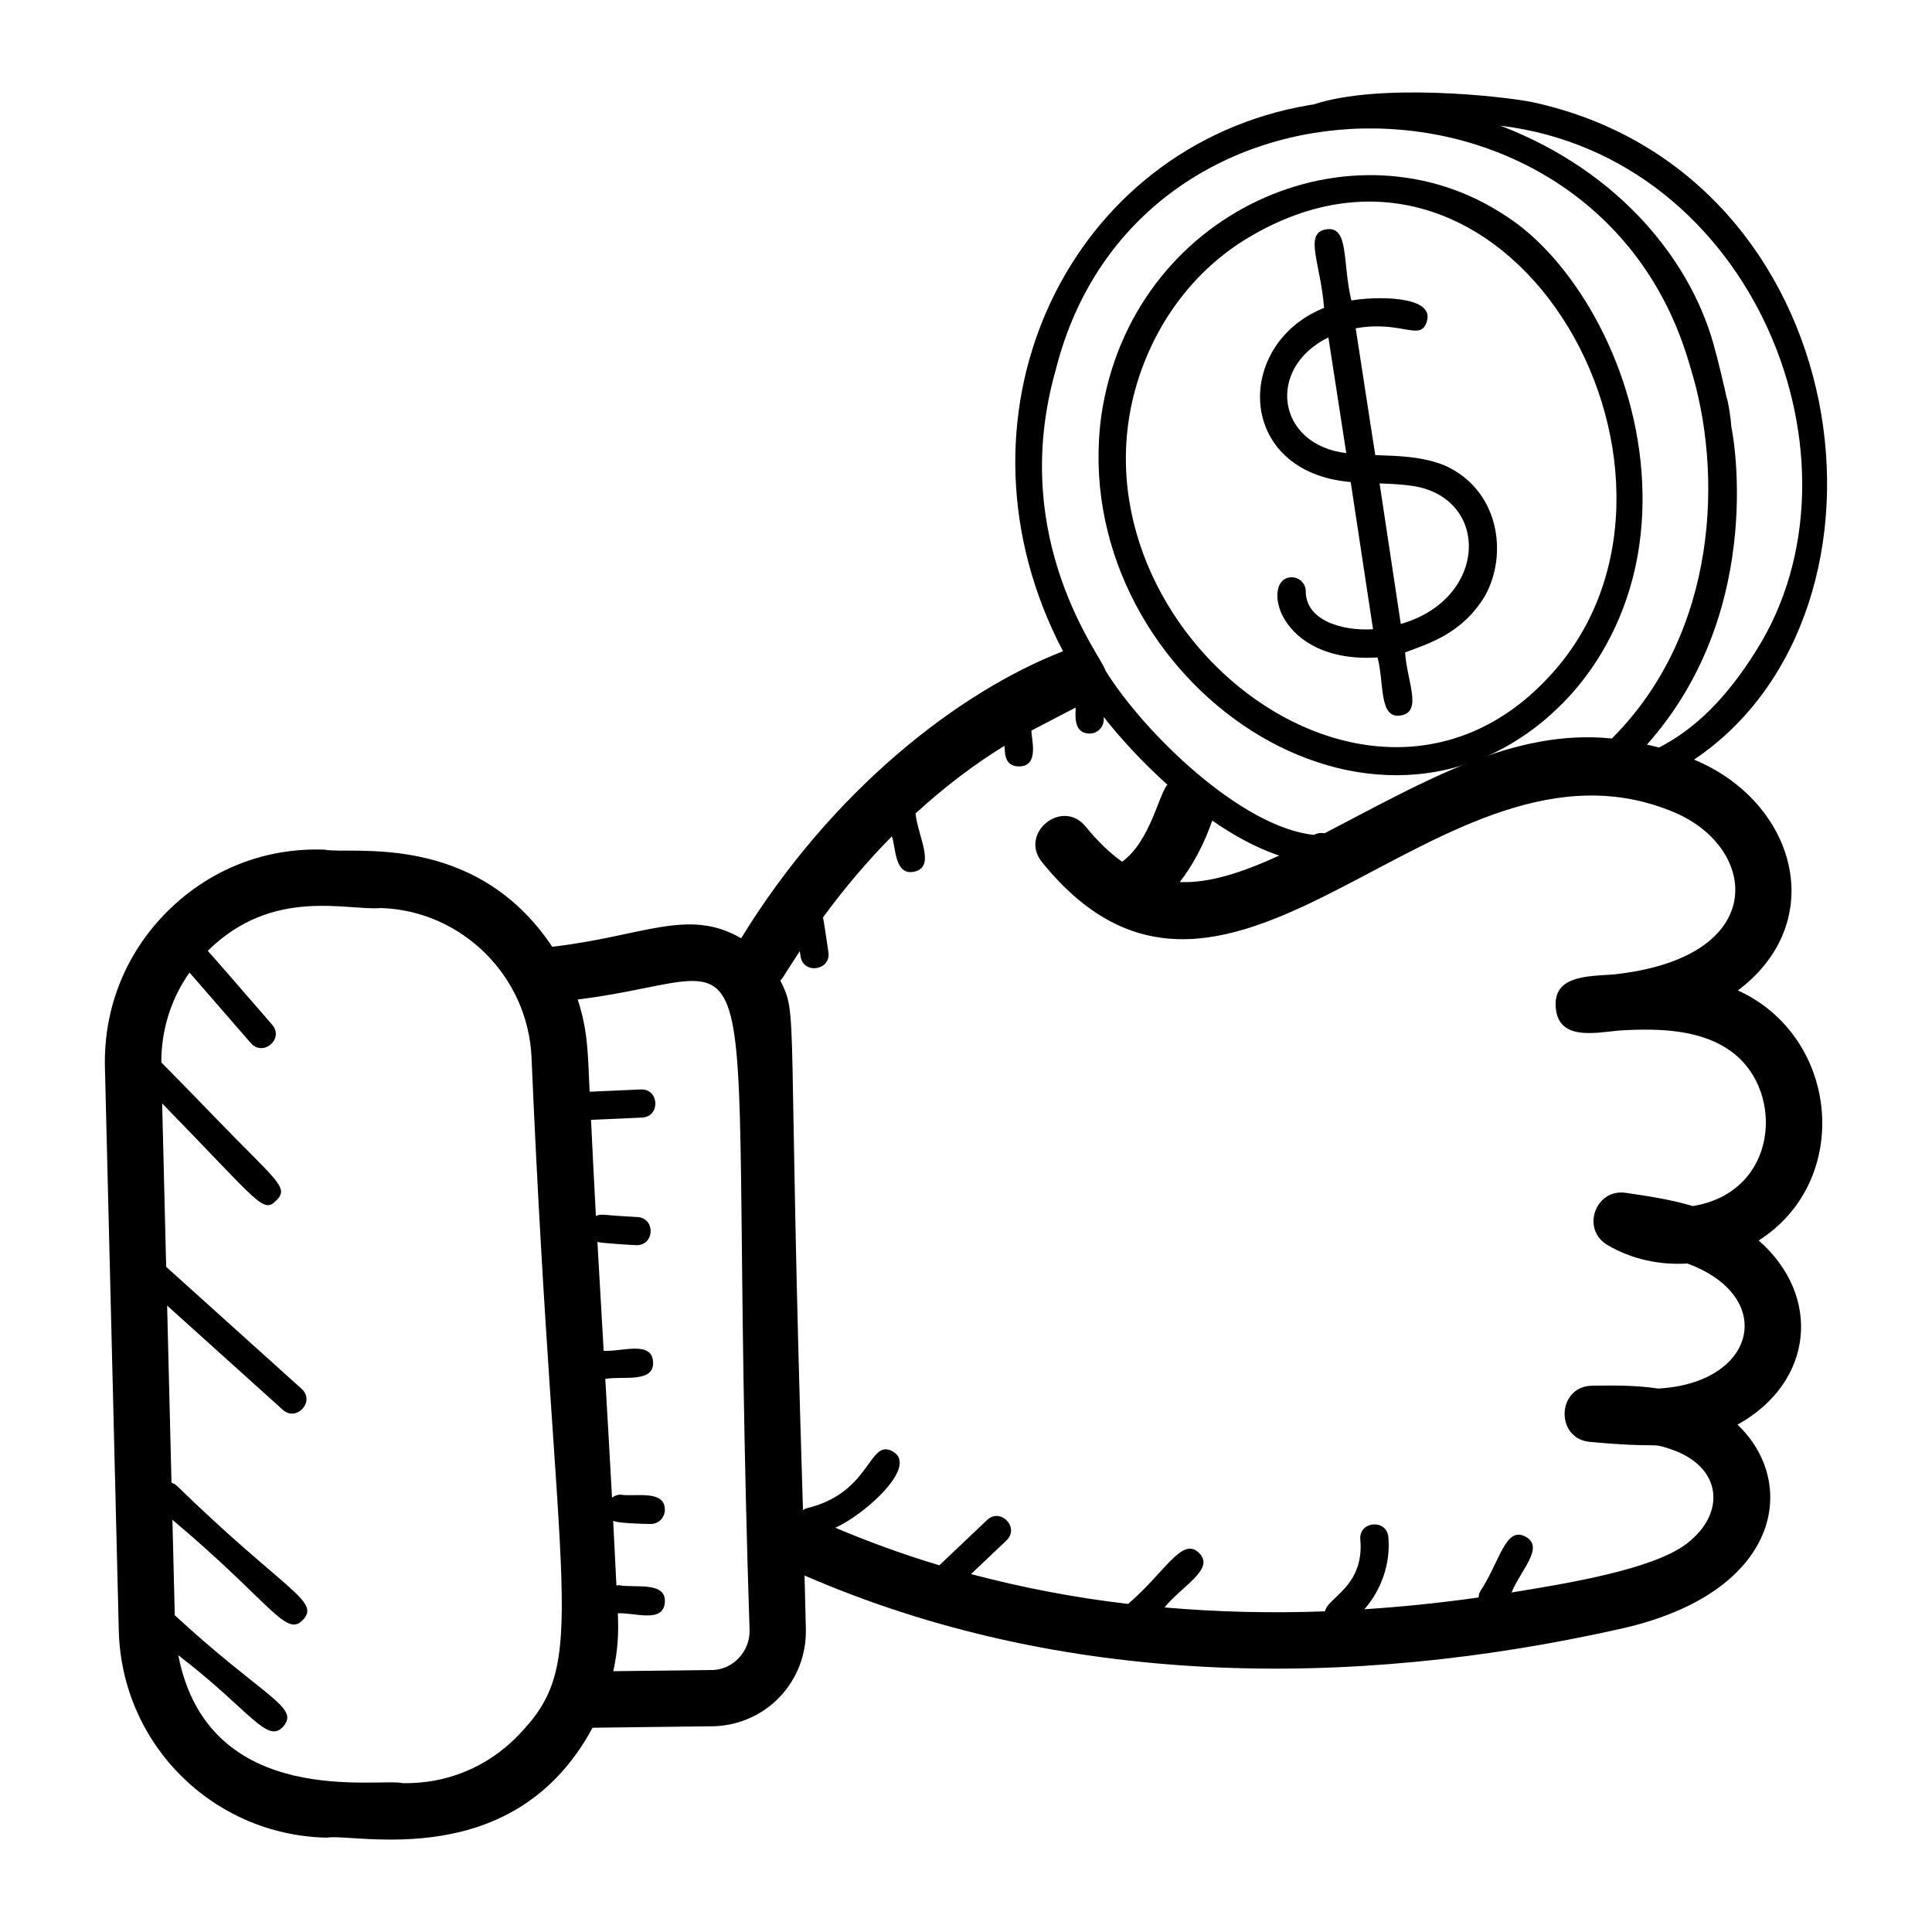
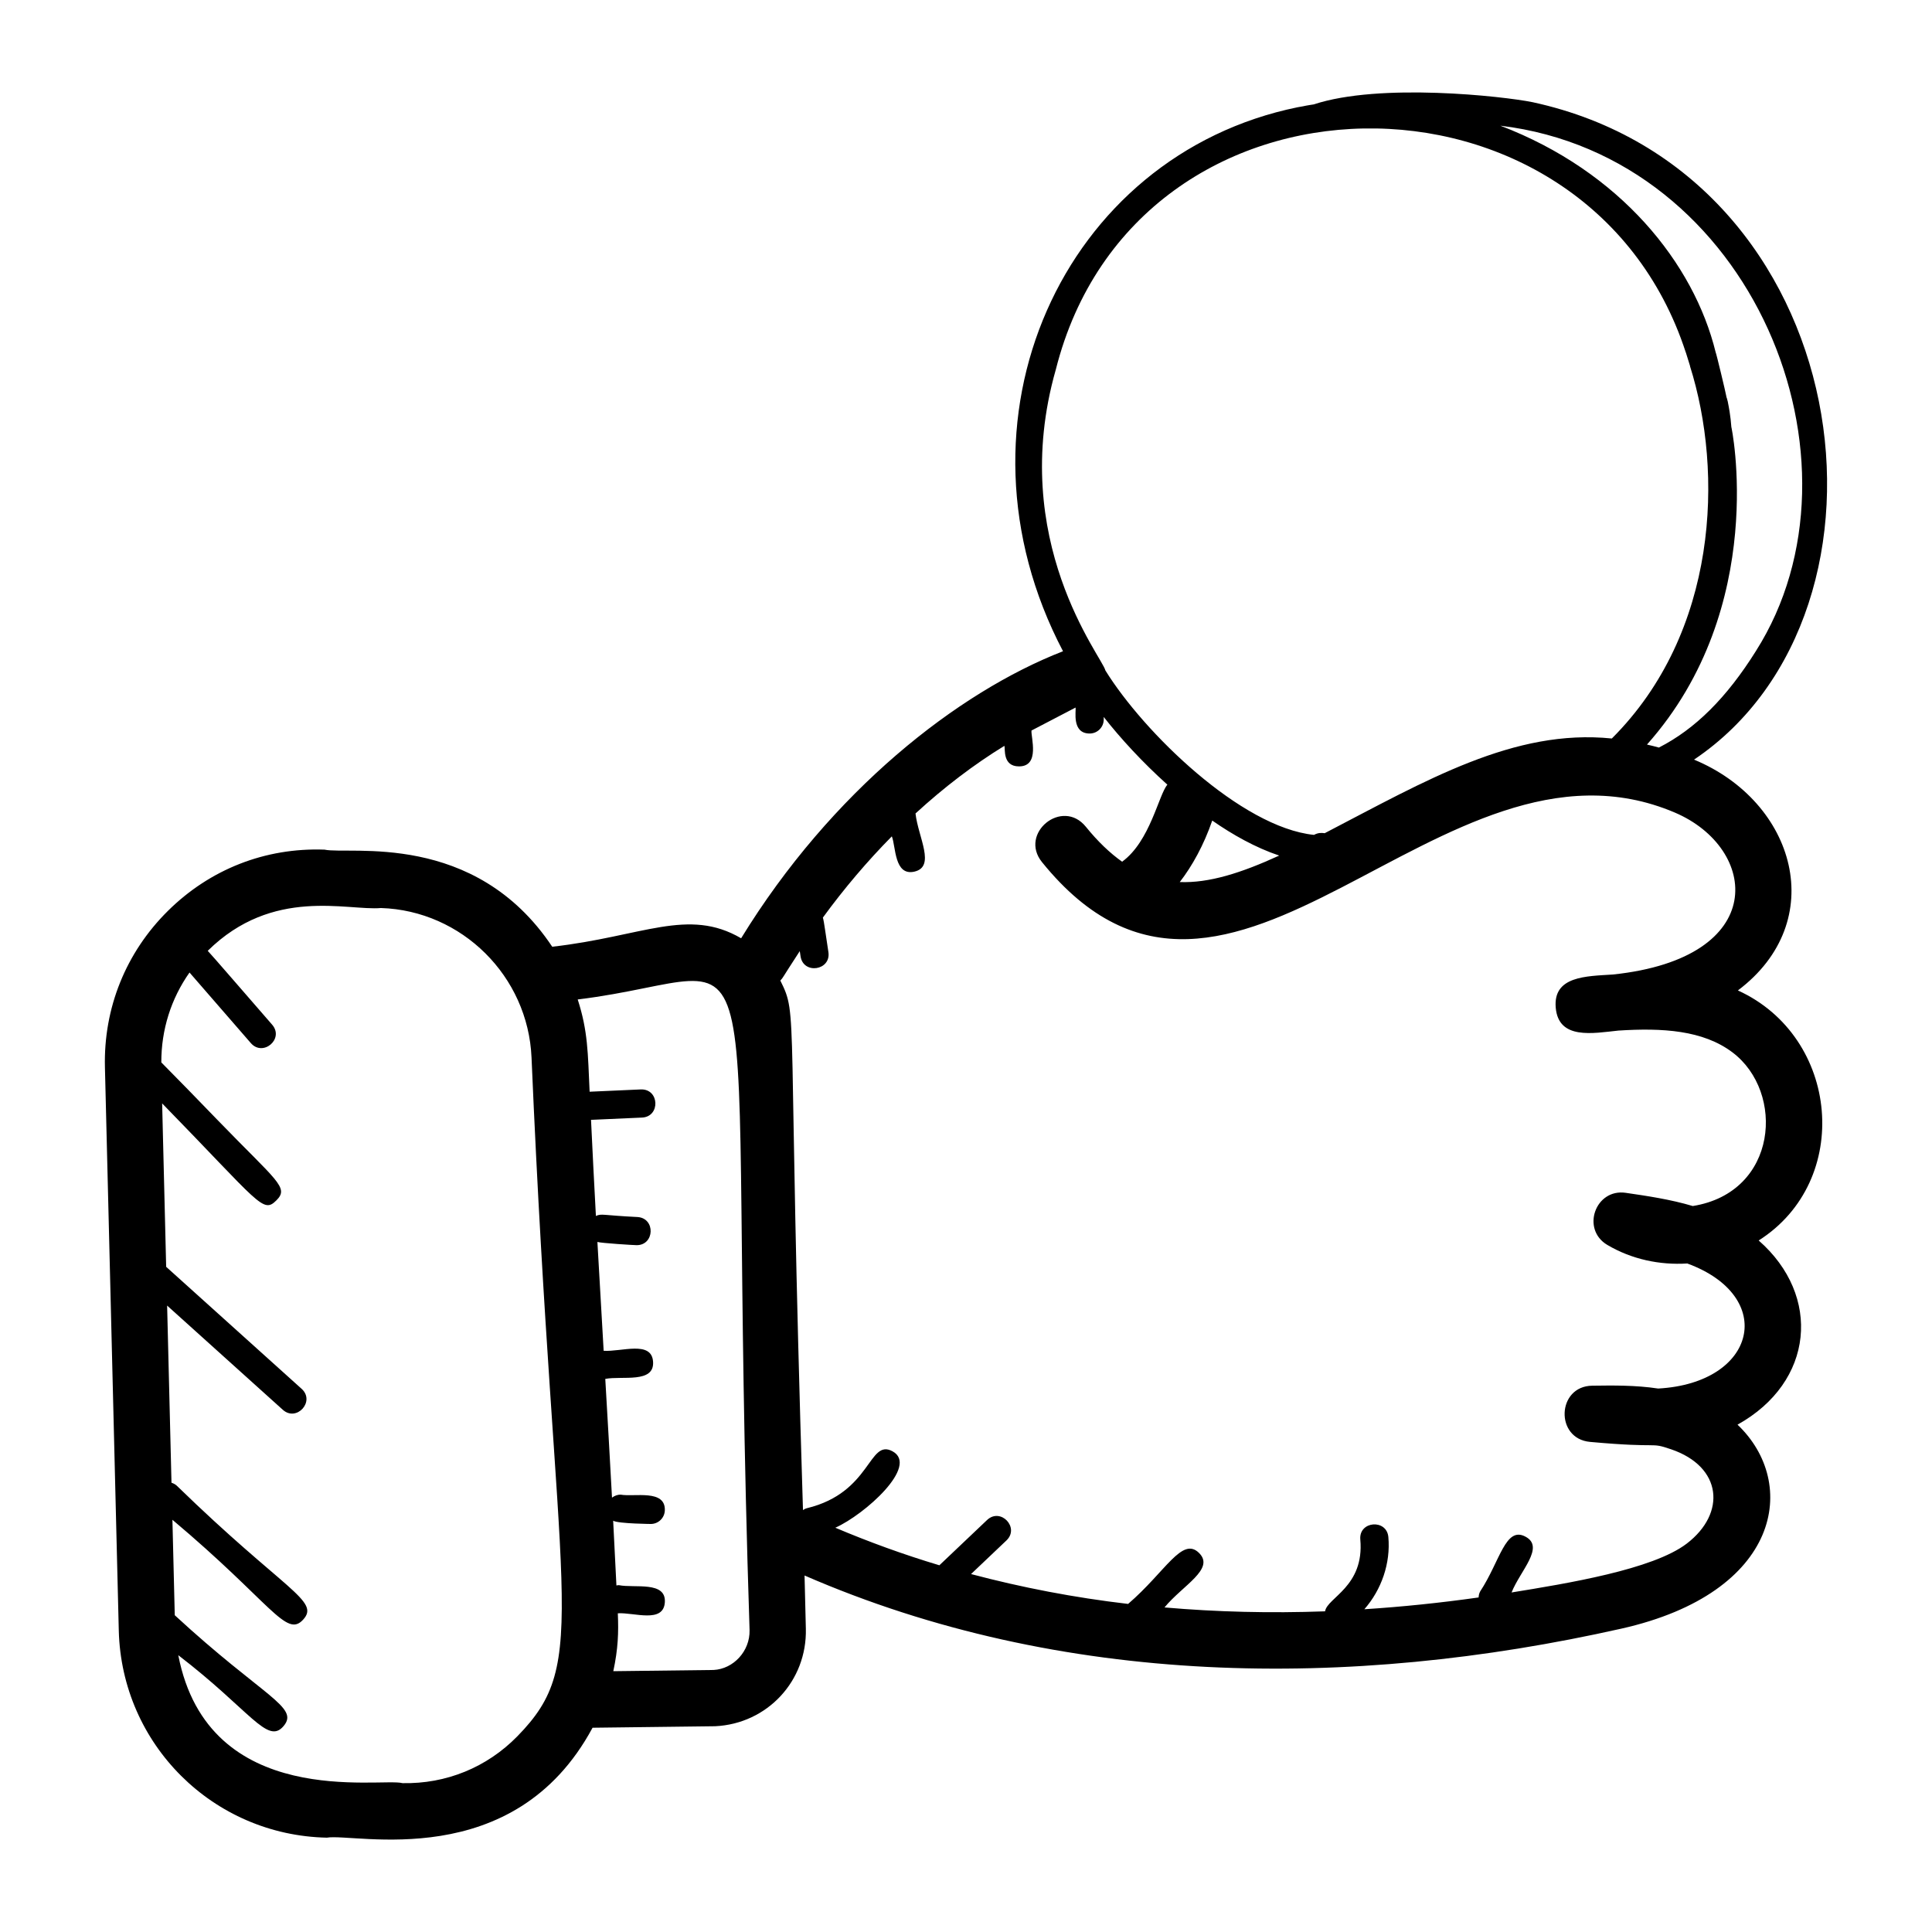
<svg xmlns="http://www.w3.org/2000/svg" fill="#000000" width="800px" height="800px" version="1.1" viewBox="144 144 512 512">
  <g>
-     <path d="m230.62 631c7.41-1.285 49.492 9.715 70.414-29.133l32.508-0.398c13.809-0.668 24.355-12.016 24.016-25.832l-0.344-14.113c68.086 29.609 144.27 30.305 216.43 14.09 42.367-9.508 47.117-38.586 30.816-54.062 20.312-11.297 22.34-34.16 5.609-48.812 24.91-15.805 21.477-53.973-5.508-66.262 24.387-18.352 15.312-50.008-11.625-61.168 58.945-39.641 43.535-155.54-42.797-174.23-7.754-1.574-40.477-5.207-57.992 0.59-0.203 0.035-1.871 0.281-2.07 0.34-0.023 0.004-1.352 0.305-2.215 0.418-62.133 12.711-94.297 82.895-62.152 144.16-27.988 10.887-61.383 37.098-85.305 76.066-14.047-8.211-26.137-0.461-50.059 2.242-20.59-30.879-53.801-24.301-60.344-25.73-15.742-0.574-30.375 5.219-41.504 16.23-11.152 11.039-17.078 25.754-16.691 41.438l3.672 149.27c0.746 30.156 24.965 54.27 55.145 54.898zm378.73-314.49c-7.785 12.43-16.109 20.695-25.723 25.598-1.055-0.293-2.106-0.551-3.16-0.793 32.555-36.566 22.273-84.871 22.363-84.125-0.102-0.77-0.098-2.531-0.957-6.781-0.164-0.672-0.332-1.25-0.379-1.266l0.023-0.012c-0.191-1.133-2.66-11.438-2.848-11.766-5.781-23.602-25.301-47.957-57.062-60.059 67.133 8.086 99.434 89.277 67.742 139.2zm-185.56-74.512c21.141-84.148 140.84-84.844 166.96-4.602l0.012-0.008c0.234 0.75 1.359 4.363 1.125 3.613l-0.023 0.02c8.891 28.102 7.477 70.57-20.711 98.691-25.934-2.652-49.227 11.133-76.086 25.094-0.996-0.129-1.773-0.117-2.852 0.449-19.297-1.977-45.141-27.18-55.277-43.586-0.715-3.41-26.031-34.395-13.152-79.672zm41.469 119.46c5.422 3.777 11.504 7.195 17.742 9.281-10.074 4.617-18.602 7.324-26.348 7.016 3.305-4.258 6.379-9.828 8.605-16.297zm-109.31 34.598 0.207 1.375c0.73 4.887 8.105 3.781 7.383-1.105-0.773-4.894-1.102-7.883-1.465-9.156 5.66-7.75 11.781-14.953 18.273-21.527 1.074 2.672 0.617 10.551 5.957 9.355 5.738-1.309 1.035-9.055 0.316-15.418 7.535-6.914 15.438-12.949 23.559-17.926 0.266 0.746-0.559 5.449 3.871 5.449 5.66 0 3.106-7.801 3.309-9.504 0.746-0.395 10.914-5.711 11.68-6.09 0.191 0.793-1.105 6.883 3.731 6.883 2.062 0 3.731-1.668 3.731-3.731v-0.656c4.422 5.644 10.215 11.961 16.867 17.945-2.309 2.648-4.566 15.02-11.996 20.414-3.223-2.293-6.402-5.301-9.617-9.273-6.238-7.691-17.805 1.727-11.613 9.383 50.191 62.07 105.4-39.68 167.71-13.133 22.145 9.438 25.348 38.52-16.398 42.914-7.082 0.465-15.906 0.383-15.168 8.809 0.758 8.547 9.828 6.762 16.602 6.051 11.684-0.75 22.438-0.109 30.242 5.781 13.961 10.539 12.078 37.09-10.523 40.715-6.019-1.785-12.125-2.676-17.77-3.5-8.051-1.18-11.891 9.664-4.871 13.812 6.453 3.812 13.871 5.371 21.184 4.914 23.797 8.73 18.457 31.707-7.715 33.141-6.019-0.91-11.996-0.828-17.48-0.754-9.387 0.121-9.914 14.043-0.574 14.895 19.328 1.758 15.527-0.066 21.484 1.961 13.539 4.606 14.676 16.93 4.148 24.988-9.02 6.898-31.832 10.578-46.43 12.953 2.316-5.797 8.871-12.016 3.703-14.781-5.34-2.883-6.754 6.504-12.027 14.512-0.273 0.508-0.387 1.051-0.41 1.59-10.215 1.445-20.309 2.484-30.277 3.125 4.547-5.191 6.977-12.184 6.359-19.129-0.426-4.859-7.875-4.285-7.434 0.664 1.113 12.496-8.812 15.391-9.336 19.016-14.508 0.527-28.707 0.176-42.555-1.031 4.816-5.863 13.422-10.156 9.184-14.406-4.504-4.523-8.879 4.926-18.828 13.477-14.312-1.676-28.195-4.352-41.625-7.914l9.383-8.91c3.582-3.406-1.559-8.809-5.141-5.41l-12.633 11.992c-9.457-2.828-18.645-6.172-27.578-9.953 7.766-3.461 22.305-16.41 15.137-20.266-6.367-3.406-5.527 10.941-22.652 15.09-0.395 0.094-0.727 0.293-1.055 0.492-4.219-135.06-1.152-130.54-6-140.32 1.012-1.176-0.238 0.465 5.148-7.801zm-13.305 179.96c0.137 5.551-4.269 10.285-9.547 10.547l-26.562 0.32c1.27-5.938 1.422-10.262 1.195-15.34 4.285-0.273 12.082 2.75 12.461-2.91 0.375-5.707-8.02-3.703-12.191-4.547-0.223-0.016-0.426 0.062-0.641 0.086-0.273-5.723-0.562-11.438-0.863-17.16 1.379 0.816 10.715 0.859 9.969 0.859 1.992 0 3.648-1.578 3.723-3.59 0.219-5.672-8.09-3.531-11.688-4.176-0.852-0.027-1.648 0.297-2.312 0.789-0.574-10.578-1.168-21.047-1.781-31.469 4.473-0.859 13.023 1.242 12.668-4.516-0.348-5.75-8.387-2.613-13.098-2.934-0.5-8.5-1.395-24.234-1.656-28.84 1.016 0.312 9.66 0.852 10.406 0.852 4.777 0 5.016-7.137 0.242-7.457-9.414-0.461-9.445-0.977-11.047-0.285-0.473-8.484-0.875-16.957-1.293-25.469l13.52-0.605c4.894-0.227 4.641-7.648-0.336-7.457l-13.555 0.605c-0.48-10.34-0.426-15.977-3.156-24.449 54.883-6.676 39.023-33.215 45.543 167.14zm-148.42-174.29 16.262 18.719c3.227 3.688 8.898-1.133 5.633-4.898-6.367-7.305-16.125-18.617-17.066-19.57 17.27-17.039 36.977-10.566 45.914-11.34 21.449 0.684 38.973 18.086 39.895 39.613 6.328 147.8 15.988 159.71-3.75 179.88-8.094 8.273-18.914 12.66-30.438 12.422-5.738-1.551-51.426 7.406-59.426-33.91 19.113 14.664 23.629 23.82 27.887 18.805 4.316-5.07-5.266-7.66-28.82-29.395l-0.621-25.293c26.258 22.07 30.129 31.43 34.656 26.449 4.547-5-4.852-7.598-33.508-35.492-0.414-0.375-0.895-0.617-1.395-0.777l-1.156-46.949 30.652 27.613c3.66 3.305 8.668-2.238 4.992-5.547l-35.898-32.336-1.066-43.309c26.012 26.652 26.676 29.301 30.297 25.68 3.414-3.414 0.094-5.039-15.629-21.289-5.352-5.527-10.664-11.012-14.887-15.254-0.02-8.668 2.582-16.883 7.473-23.82z" />
-     <path d="m501.95 271.75c0.113 0.758 6.305 41.562 5.918 39-7.859 0.516-17.824-2.168-17.824-10.031 0-2.062-1.668-3.731-3.731-3.731-8.25 0-4.18 22.945 22.75 21.246 1.812 6.711 0.273 16.43 6.176 15.359 5.871-0.945 1.547-9.18 1.133-16.707 6.215-2.332 15.156-4.938 21.195-15.023 6.078-10.953 3.844-27.988-10.73-34.527-6.055-2.414-12.273-2.504-18.371-2.731-1.559-9.773-1.832-12.02-5.195-33.602 12.344-2.219 17.312 3.801 18.906-1.996 1.867-6.797-13.895-6.457-20.051-5.379-2.438-10.078-0.512-19.773-6.66-18.855-6.082 0.938-1.402 9.262-0.578 20.852-0.117 0.047 0.008 0.008-0.645 0.234l-0.008 0.004c-23.254 9.934-22.492 43.289 7.715 45.887zm13.273 37.609c-1.012-6.668-4.215-27.934-5.617-37.246 2.898 0.105 5.887 0.242 8.906 0.676 20.492 3.305 19.844 29.949-3.289 36.57zm-19.168-75.957c0.359 2.574-1.605-10.363 4.719 30.68-18.422-2.188-21.355-22.516-4.719-30.68z" />
-     <path d="m555.34 333.05c0.5-0.785 26.828-21.234 23.688-63.812-2.199-30.168-18.84-56.984-35.77-67.883h-0.008c-40.543-27.215-99.508-1.457-107.4 52.875-9.117 67.73 69.172 124.29 119.49 78.82zm-79.426-126.72c70.035-40.297 127.21 66.285 78.047 117.59-49.188 52.086-133.04-18.398-106.53-84.336 0.488-0.801 7.18-21.102 28.484-33.25z" />
+     <path d="m230.62 631c7.41-1.285 49.492 9.715 70.414-29.133l32.508-0.398c13.809-0.668 24.355-12.016 24.016-25.832l-0.344-14.113c68.086 29.609 144.27 30.305 216.43 14.09 42.367-9.508 47.117-38.586 30.816-54.062 20.312-11.297 22.34-34.16 5.609-48.812 24.91-15.805 21.477-53.973-5.508-66.262 24.387-18.352 15.312-50.008-11.625-61.168 58.945-39.641 43.535-155.54-42.797-174.23-7.754-1.574-40.477-5.207-57.992 0.59-0.203 0.035-1.871 0.281-2.07 0.34-0.023 0.004-1.352 0.305-2.215 0.418-62.133 12.711-94.297 82.895-62.152 144.16-27.988 10.887-61.383 37.098-85.305 76.066-14.047-8.211-26.137-0.461-50.059 2.242-20.59-30.879-53.801-24.301-60.344-25.73-15.742-0.574-30.375 5.219-41.504 16.23-11.152 11.039-17.078 25.754-16.691 41.438l3.672 149.27c0.746 30.156 24.965 54.27 55.145 54.898zm378.73-314.49c-7.785 12.43-16.109 20.695-25.723 25.598-1.055-0.293-2.106-0.551-3.16-0.793 32.555-36.566 22.273-84.871 22.363-84.125-0.102-0.77-0.098-2.531-0.957-6.781-0.164-0.672-0.332-1.25-0.379-1.266l0.023-0.012c-0.191-1.133-2.66-11.438-2.848-11.766-5.781-23.602-25.301-47.957-57.062-60.059 67.133 8.086 99.434 89.277 67.742 139.2m-185.56-74.512c21.141-84.148 140.84-84.844 166.96-4.602l0.012-0.008c0.234 0.75 1.359 4.363 1.125 3.613l-0.023 0.02c8.891 28.102 7.477 70.57-20.711 98.691-25.934-2.652-49.227 11.133-76.086 25.094-0.996-0.129-1.773-0.117-2.852 0.449-19.297-1.977-45.141-27.18-55.277-43.586-0.715-3.41-26.031-34.395-13.152-79.672zm41.469 119.46c5.422 3.777 11.504 7.195 17.742 9.281-10.074 4.617-18.602 7.324-26.348 7.016 3.305-4.258 6.379-9.828 8.605-16.297zm-109.31 34.598 0.207 1.375c0.73 4.887 8.105 3.781 7.383-1.105-0.773-4.894-1.102-7.883-1.465-9.156 5.66-7.75 11.781-14.953 18.273-21.527 1.074 2.672 0.617 10.551 5.957 9.355 5.738-1.309 1.035-9.055 0.316-15.418 7.535-6.914 15.438-12.949 23.559-17.926 0.266 0.746-0.559 5.449 3.871 5.449 5.66 0 3.106-7.801 3.309-9.504 0.746-0.395 10.914-5.711 11.68-6.09 0.191 0.793-1.105 6.883 3.731 6.883 2.062 0 3.731-1.668 3.731-3.731v-0.656c4.422 5.644 10.215 11.961 16.867 17.945-2.309 2.648-4.566 15.02-11.996 20.414-3.223-2.293-6.402-5.301-9.617-9.273-6.238-7.691-17.805 1.727-11.613 9.383 50.191 62.07 105.4-39.68 167.71-13.133 22.145 9.438 25.348 38.52-16.398 42.914-7.082 0.465-15.906 0.383-15.168 8.809 0.758 8.547 9.828 6.762 16.602 6.051 11.684-0.75 22.438-0.109 30.242 5.781 13.961 10.539 12.078 37.09-10.523 40.715-6.019-1.785-12.125-2.676-17.77-3.5-8.051-1.18-11.891 9.664-4.871 13.812 6.453 3.812 13.871 5.371 21.184 4.914 23.797 8.73 18.457 31.707-7.715 33.141-6.019-0.91-11.996-0.828-17.48-0.754-9.387 0.121-9.914 14.043-0.574 14.895 19.328 1.758 15.527-0.066 21.484 1.961 13.539 4.606 14.676 16.93 4.148 24.988-9.02 6.898-31.832 10.578-46.43 12.953 2.316-5.797 8.871-12.016 3.703-14.781-5.34-2.883-6.754 6.504-12.027 14.512-0.273 0.508-0.387 1.051-0.41 1.59-10.215 1.445-20.309 2.484-30.277 3.125 4.547-5.191 6.977-12.184 6.359-19.129-0.426-4.859-7.875-4.285-7.434 0.664 1.113 12.496-8.812 15.391-9.336 19.016-14.508 0.527-28.707 0.176-42.555-1.031 4.816-5.863 13.422-10.156 9.184-14.406-4.504-4.523-8.879 4.926-18.828 13.477-14.312-1.676-28.195-4.352-41.625-7.914l9.383-8.91c3.582-3.406-1.559-8.809-5.141-5.41l-12.633 11.992c-9.457-2.828-18.645-6.172-27.578-9.953 7.766-3.461 22.305-16.41 15.137-20.266-6.367-3.406-5.527 10.941-22.652 15.09-0.395 0.094-0.727 0.293-1.055 0.492-4.219-135.06-1.152-130.54-6-140.32 1.012-1.176-0.238 0.465 5.148-7.801zm-13.305 179.96c0.137 5.551-4.269 10.285-9.547 10.547l-26.562 0.32c1.27-5.938 1.422-10.262 1.195-15.34 4.285-0.273 12.082 2.75 12.461-2.91 0.375-5.707-8.02-3.703-12.191-4.547-0.223-0.016-0.426 0.062-0.641 0.086-0.273-5.723-0.562-11.438-0.863-17.16 1.379 0.816 10.715 0.859 9.969 0.859 1.992 0 3.648-1.578 3.723-3.59 0.219-5.672-8.09-3.531-11.688-4.176-0.852-0.027-1.648 0.297-2.312 0.789-0.574-10.578-1.168-21.047-1.781-31.469 4.473-0.859 13.023 1.242 12.668-4.516-0.348-5.75-8.387-2.613-13.098-2.934-0.5-8.5-1.395-24.234-1.656-28.84 1.016 0.312 9.66 0.852 10.406 0.852 4.777 0 5.016-7.137 0.242-7.457-9.414-0.461-9.445-0.977-11.047-0.285-0.473-8.484-0.875-16.957-1.293-25.469l13.52-0.605c4.894-0.227 4.641-7.648-0.336-7.457l-13.555 0.605c-0.48-10.34-0.426-15.977-3.156-24.449 54.883-6.676 39.023-33.215 45.543 167.14zm-148.42-174.29 16.262 18.719c3.227 3.688 8.898-1.133 5.633-4.898-6.367-7.305-16.125-18.617-17.066-19.57 17.27-17.039 36.977-10.566 45.914-11.34 21.449 0.684 38.973 18.086 39.895 39.613 6.328 147.8 15.988 159.71-3.75 179.88-8.094 8.273-18.914 12.66-30.438 12.422-5.738-1.551-51.426 7.406-59.426-33.91 19.113 14.664 23.629 23.82 27.887 18.805 4.316-5.07-5.266-7.66-28.82-29.395l-0.621-25.293c26.258 22.07 30.129 31.43 34.656 26.449 4.547-5-4.852-7.598-33.508-35.492-0.414-0.375-0.895-0.617-1.395-0.777l-1.156-46.949 30.652 27.613c3.66 3.305 8.668-2.238 4.992-5.547l-35.898-32.336-1.066-43.309c26.012 26.652 26.676 29.301 30.297 25.68 3.414-3.414 0.094-5.039-15.629-21.289-5.352-5.527-10.664-11.012-14.887-15.254-0.02-8.668 2.582-16.883 7.473-23.82z" />
  </g>
</svg>